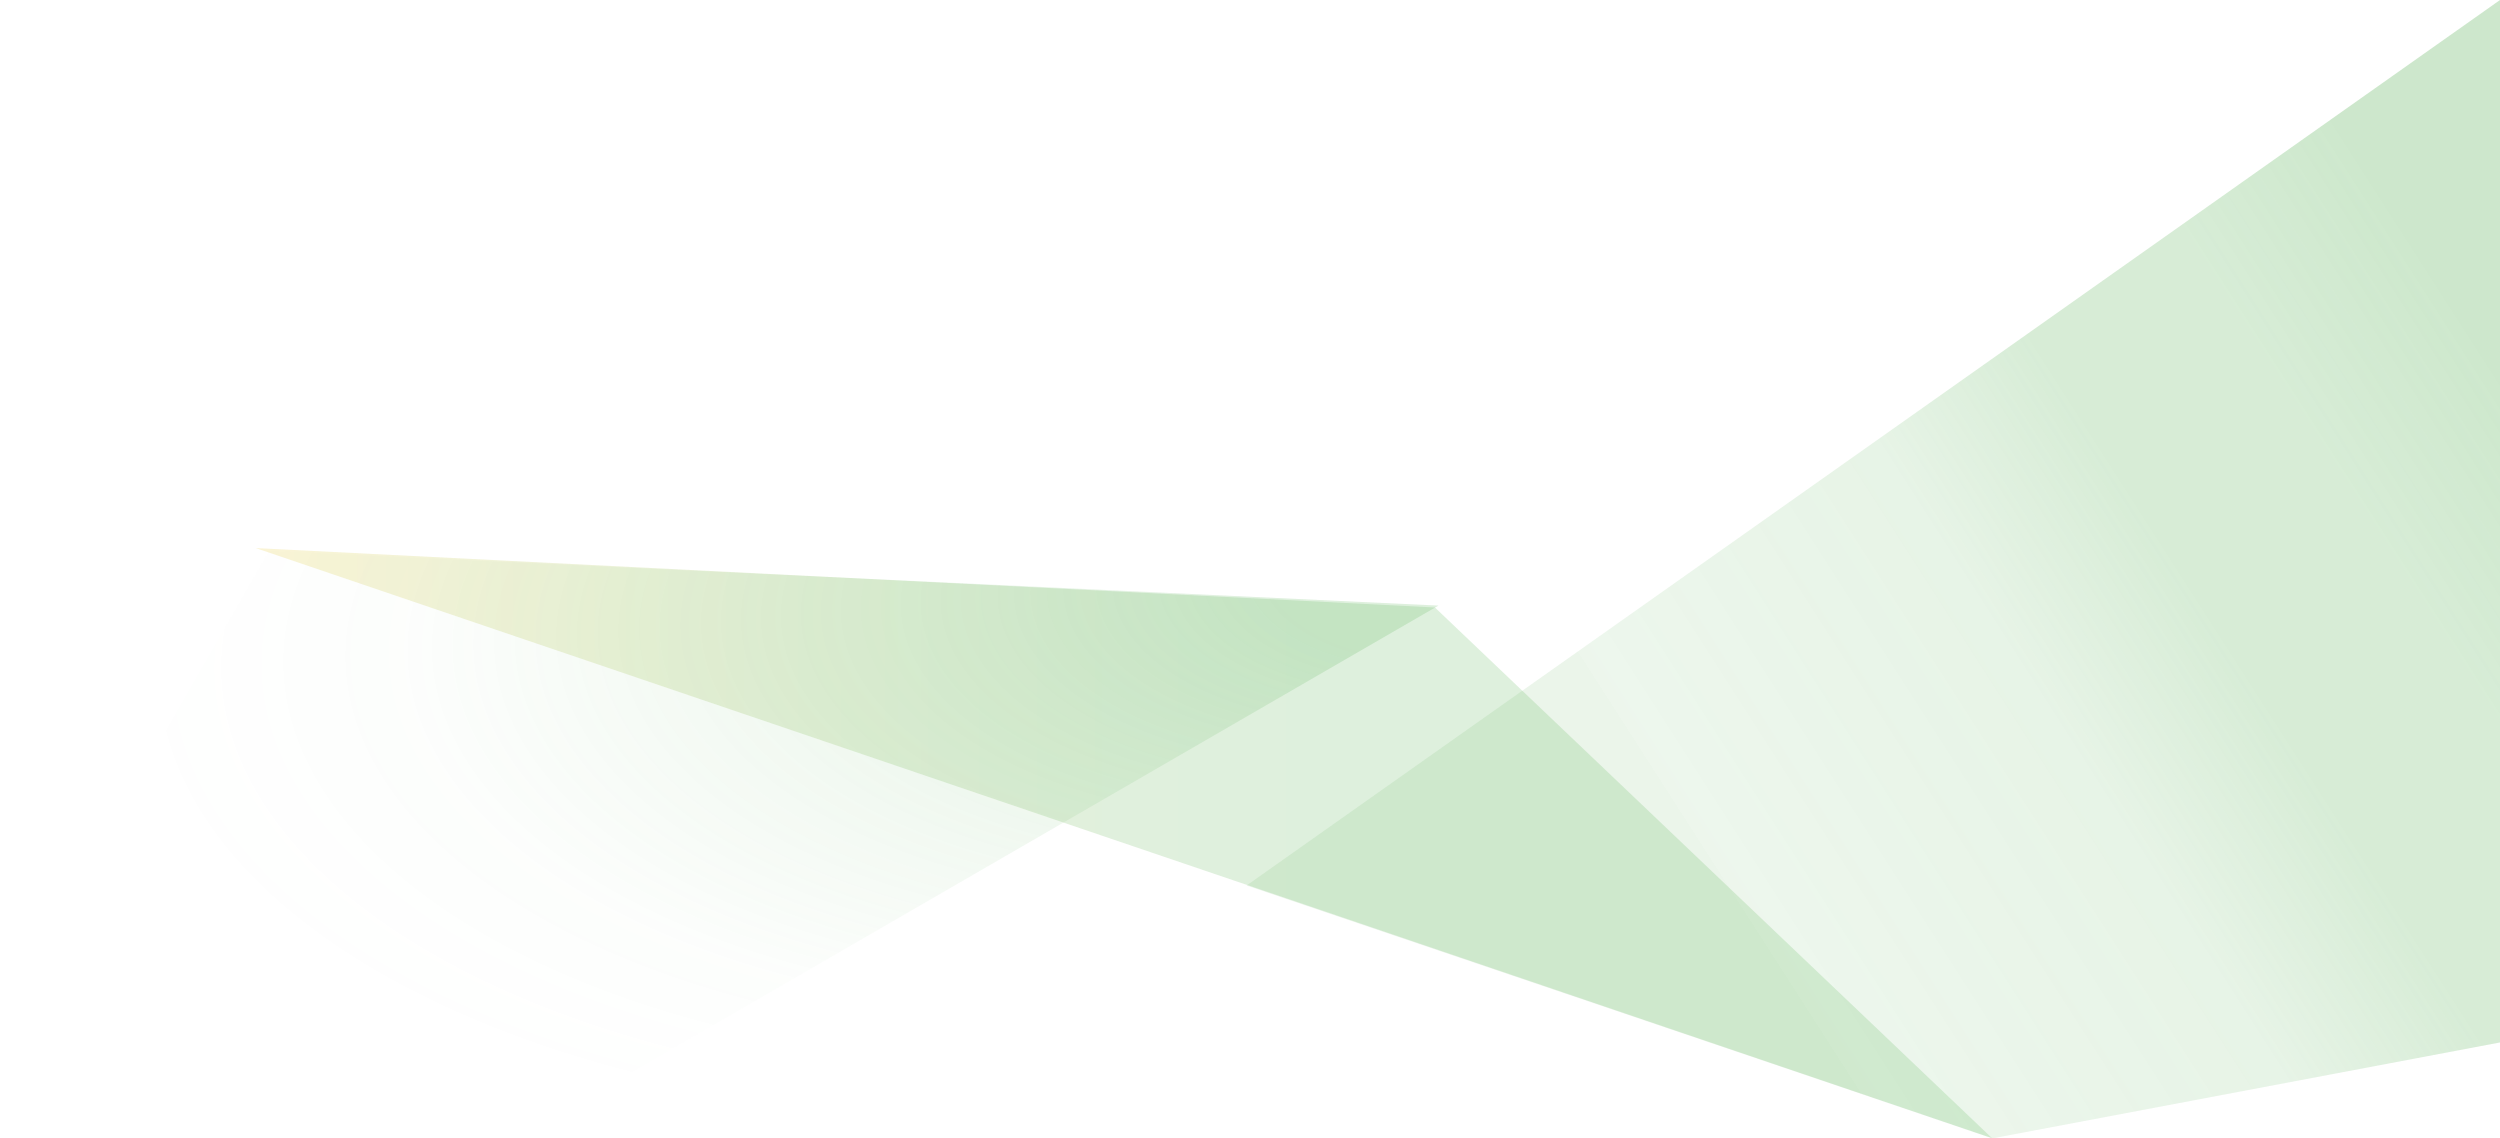
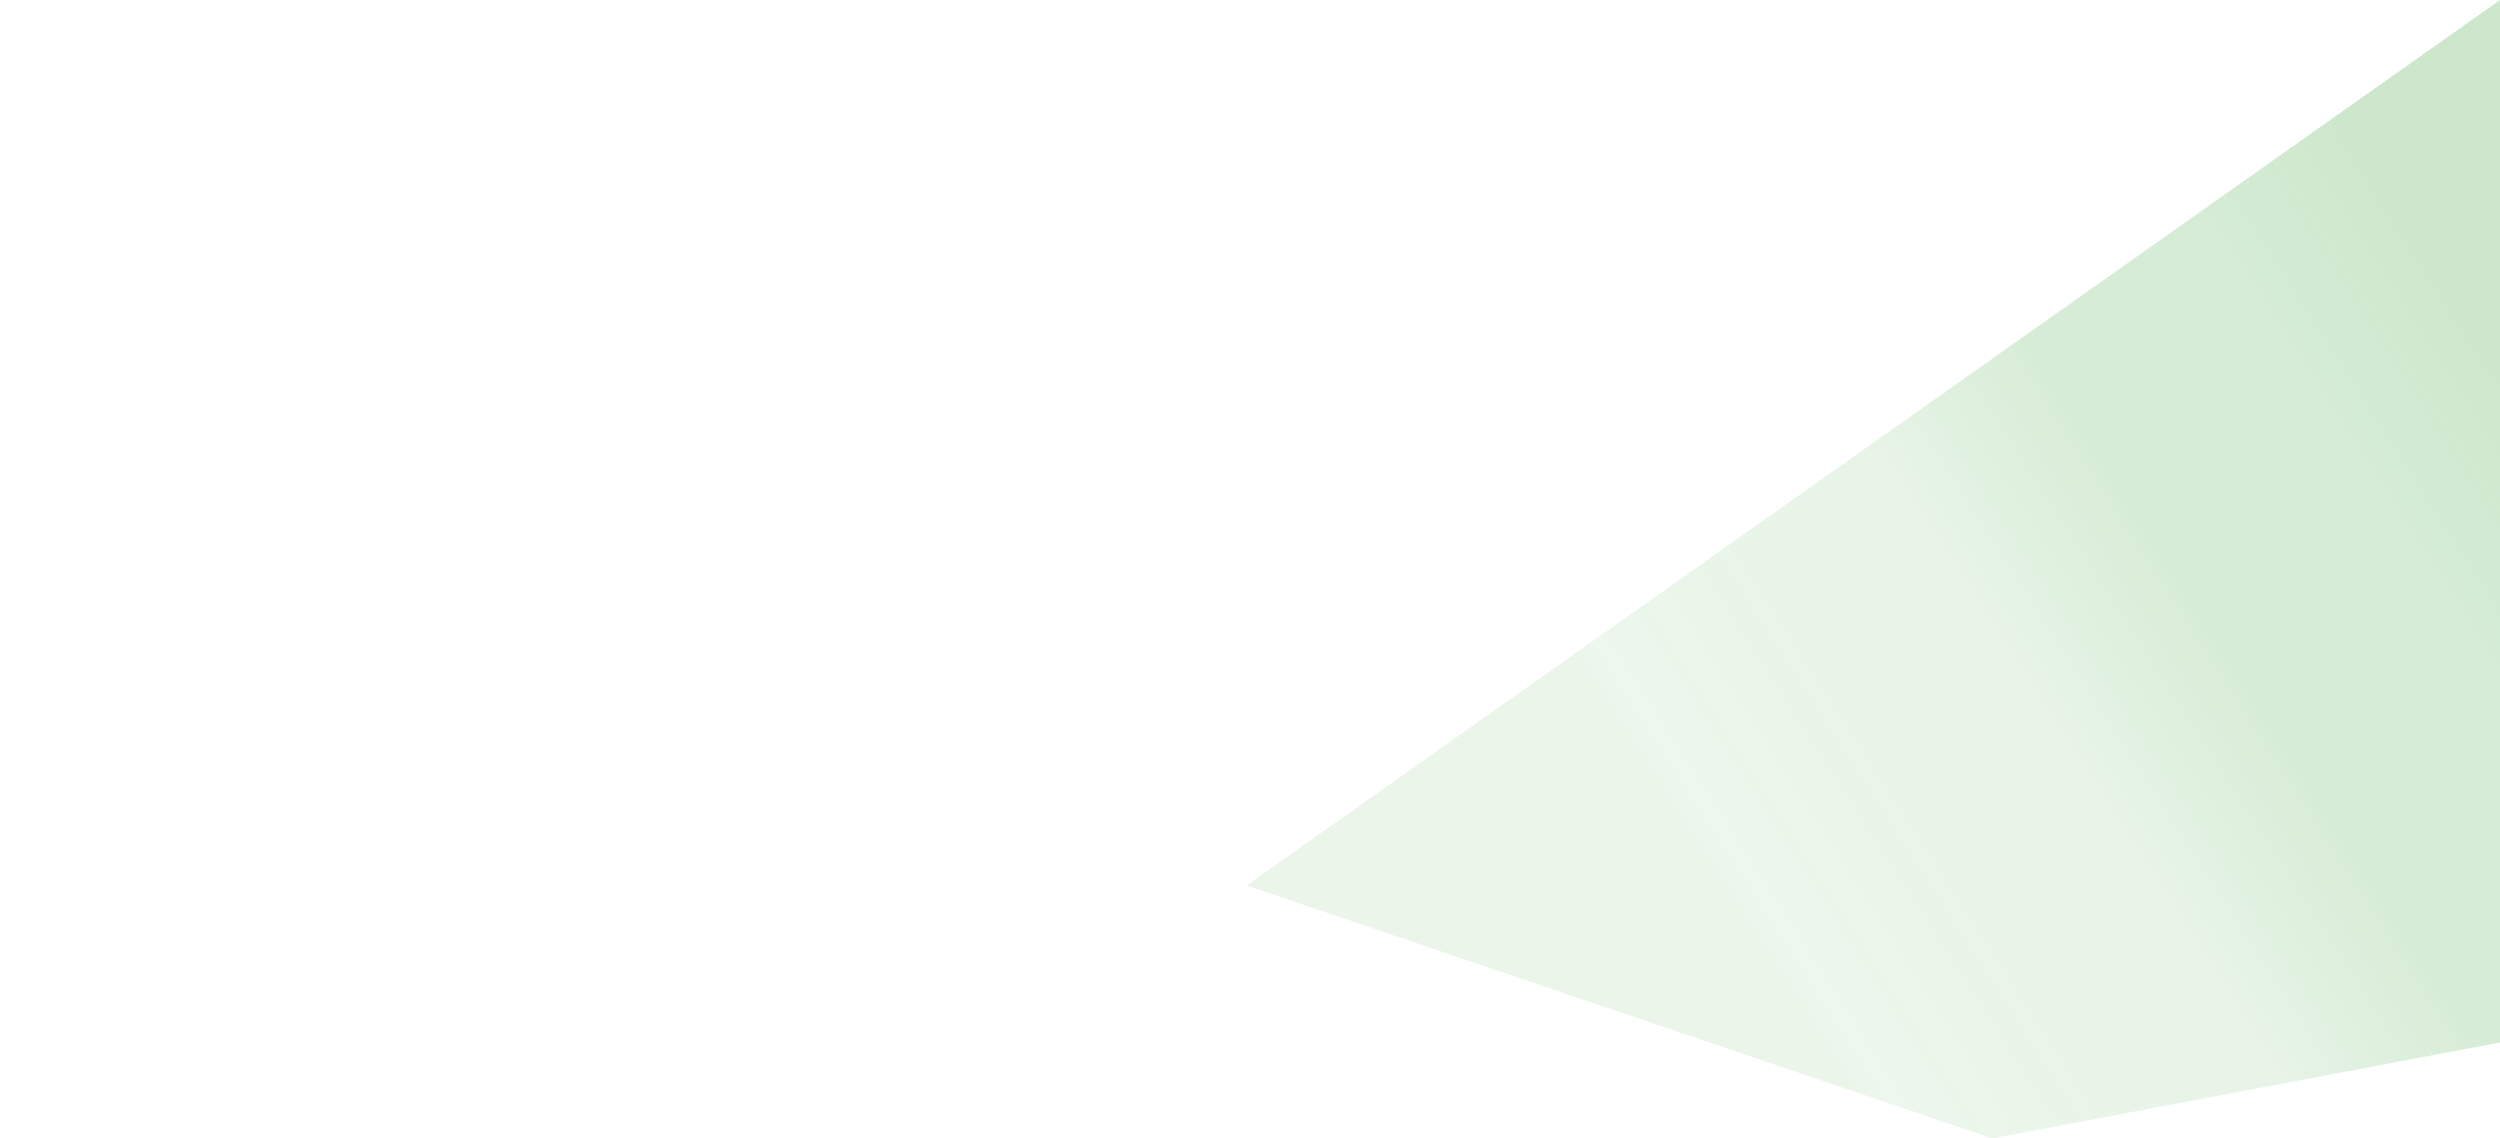
<svg xmlns="http://www.w3.org/2000/svg" version="1.1" viewBox="0 0 917.3 417.7">
  <defs>
    <style>
      .cls-1 {
        fill: url(#Degradado_sin_nombre_36);
        mix-blend-mode: overlay;
        opacity: .3;
      }

      .cls-1, .cls-2, .cls-3 {
        stroke-width: 0px;
      }

      .cls-2 {
        fill: url(#Degradado_sin_nombre_19);
      }

      .cls-2, .cls-3 {
        mix-blend-mode: multiply;
        opacity: .2;
      }

      .cls-3 {
        fill: url(#Degradado_sin_nombre_26);
      }

      .cls-4 {
        isolation: isolate;
      }
    </style>
    <linearGradient id="Degradado_sin_nombre_26" data-name="Degradado sin nombre 26" x1="-2415.3" y1="-2275.7" x2="-1778.2" y2="-2275.7" gradientTransform="translate(-1684.5 -1966.4) rotate(-180)" gradientUnits="userSpaceOnUse">
      <stop offset=".2" stop-color="#5ab257" />
      <stop offset=".4" stop-color="#5cb256" />
      <stop offset=".5" stop-color="#64b353" />
      <stop offset=".6" stop-color="#73b64f" />
      <stop offset=".7" stop-color="#87b94a" />
      <stop offset=".8" stop-color="#a1bd42" />
      <stop offset=".9" stop-color="#c1c339" />
      <stop offset="1" stop-color="#e7c92e" />
      <stop offset="1" stop-color="#f9cc2a" />
    </linearGradient>
    <linearGradient id="Degradado_sin_nombre_36" data-name="Degradado sin nombre 36" x1="-2340.3" y1="-2325.3" x2="-2908.3" y2="-1961" gradientTransform="translate(-1684.5 -1966.4) rotate(-180)" gradientUnits="userSpaceOnUse">
      <stop offset="0" stop-color="#5ab257" stop-opacity=".4" />
      <stop offset="0" stop-color="rgba(90, 178, 87, .4)" stop-opacity=".4" />
      <stop offset="0" stop-color="rgba(90, 178, 87, .6)" stop-opacity=".6" />
      <stop offset=".2" stop-color="rgba(90, 178, 87, .7)" stop-opacity=".7" />
      <stop offset=".3" stop-color="rgba(90, 178, 87, .9)" stop-opacity=".9" />
      <stop offset=".4" stop-color="rgba(90, 178, 87, .9)" stop-opacity=".9" />
      <stop offset=".5" stop-color="rgba(90, 178, 87, 1)" stop-opacity="1" />
      <stop offset=".8" stop-color="#5ab257" />
    </linearGradient>
    <radialGradient id="Degradado_sin_nombre_19" data-name="Degradado sin nombre 19" cx="-1671.4" cy="-2222.4" fx="-1780.3" fy="-2174" r="166.4" gradientTransform="translate(-2812.5 -1974.3) rotate(-180) scale(1.9 1)" gradientUnits="userSpaceOnUse">
      <stop offset=".2" stop-color="#5ab257" />
      <stop offset=".3" stop-color="rgba(90, 178, 86, .9)" stop-opacity=".9" />
      <stop offset=".4" stop-color="rgba(90, 178, 86, .8)" stop-opacity=".8" />
      <stop offset=".6" stop-color="rgba(90, 178, 86, .6)" stop-opacity=".6" />
      <stop offset=".8" stop-color="rgba(91, 178, 86, .3)" stop-opacity=".3" />
      <stop offset="1" stop-color="#5cb256" stop-opacity="0" />
    </radialGradient>
  </defs>
  <g class="cls-4">
    <g id="Capa_1" data-name="Capa 1">
      <g>
-         <polygon class="cls-3" points="730.9 417.6 526.5 222.9 93.8 201.1 730.9 417.6" />
        <polygon class="cls-1" points="457.4 324.9 731 417.7 917.3 382.5 917.3 0 457.4 324.9" />
-         <polygon class="cls-2" points="98.7 202.1 0 374.2 213.9 403.8 527.8 222.2 98.7 202.1" />
      </g>
    </g>
  </g>
</svg>